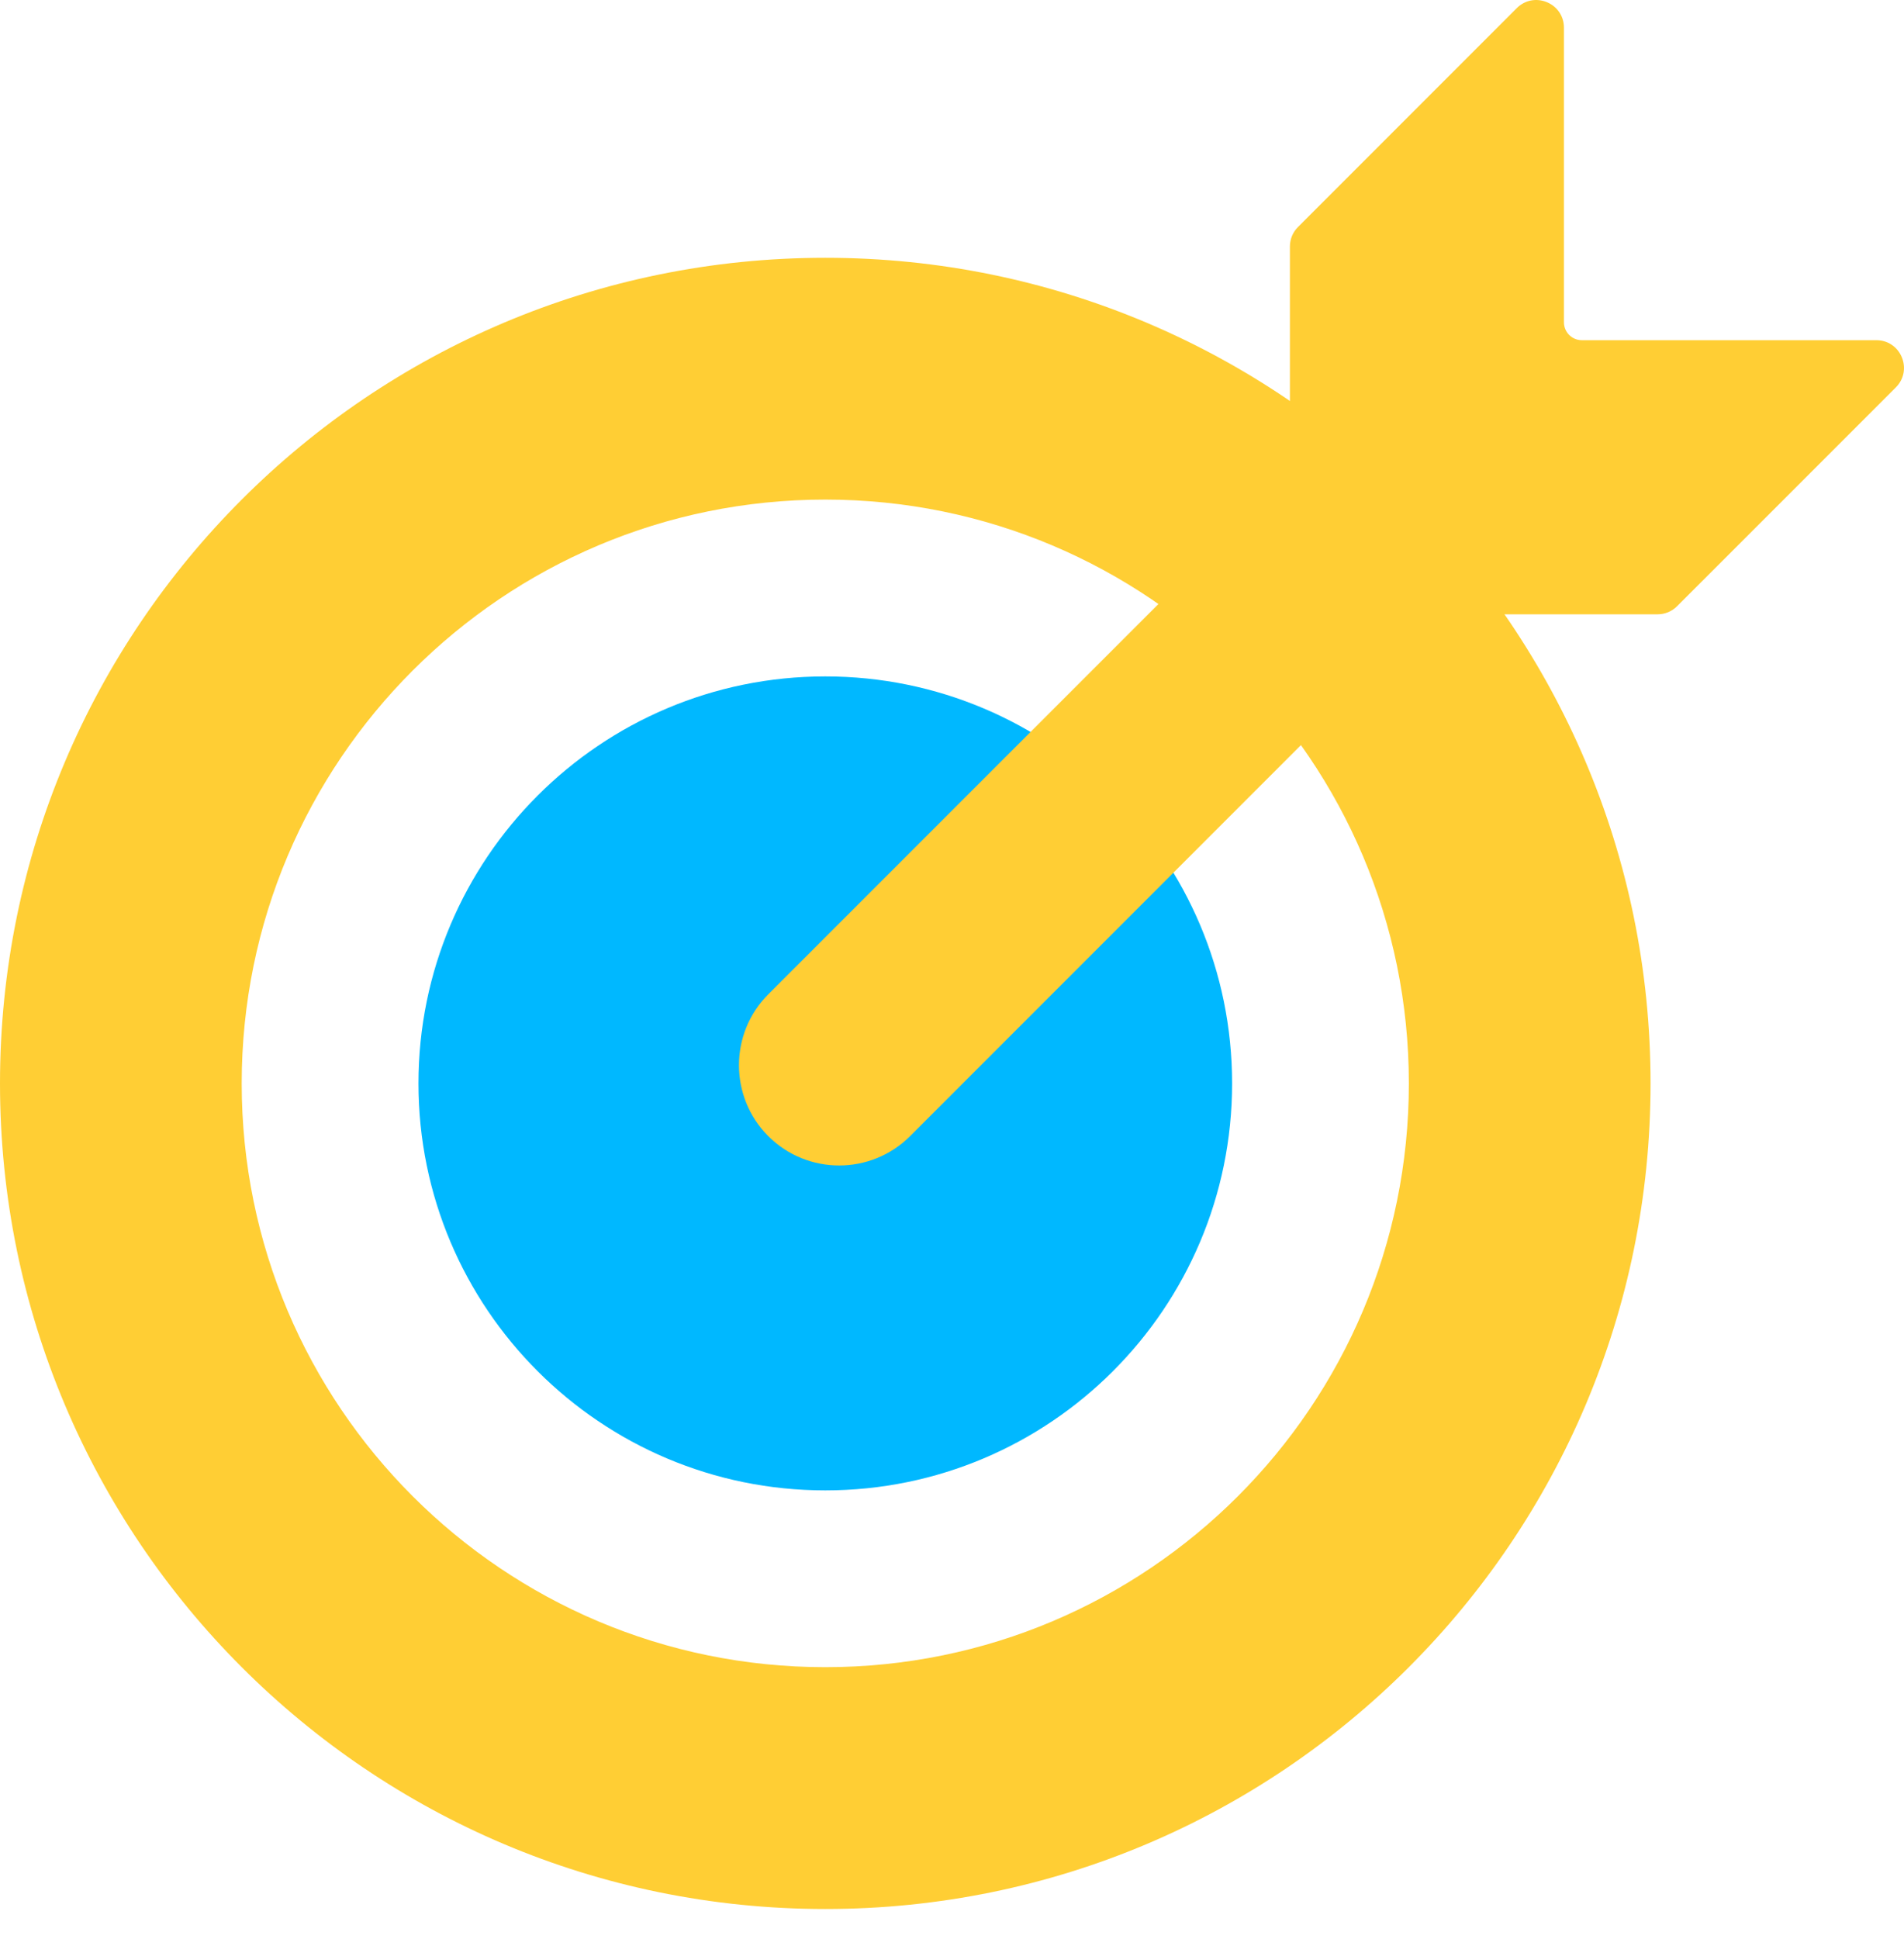
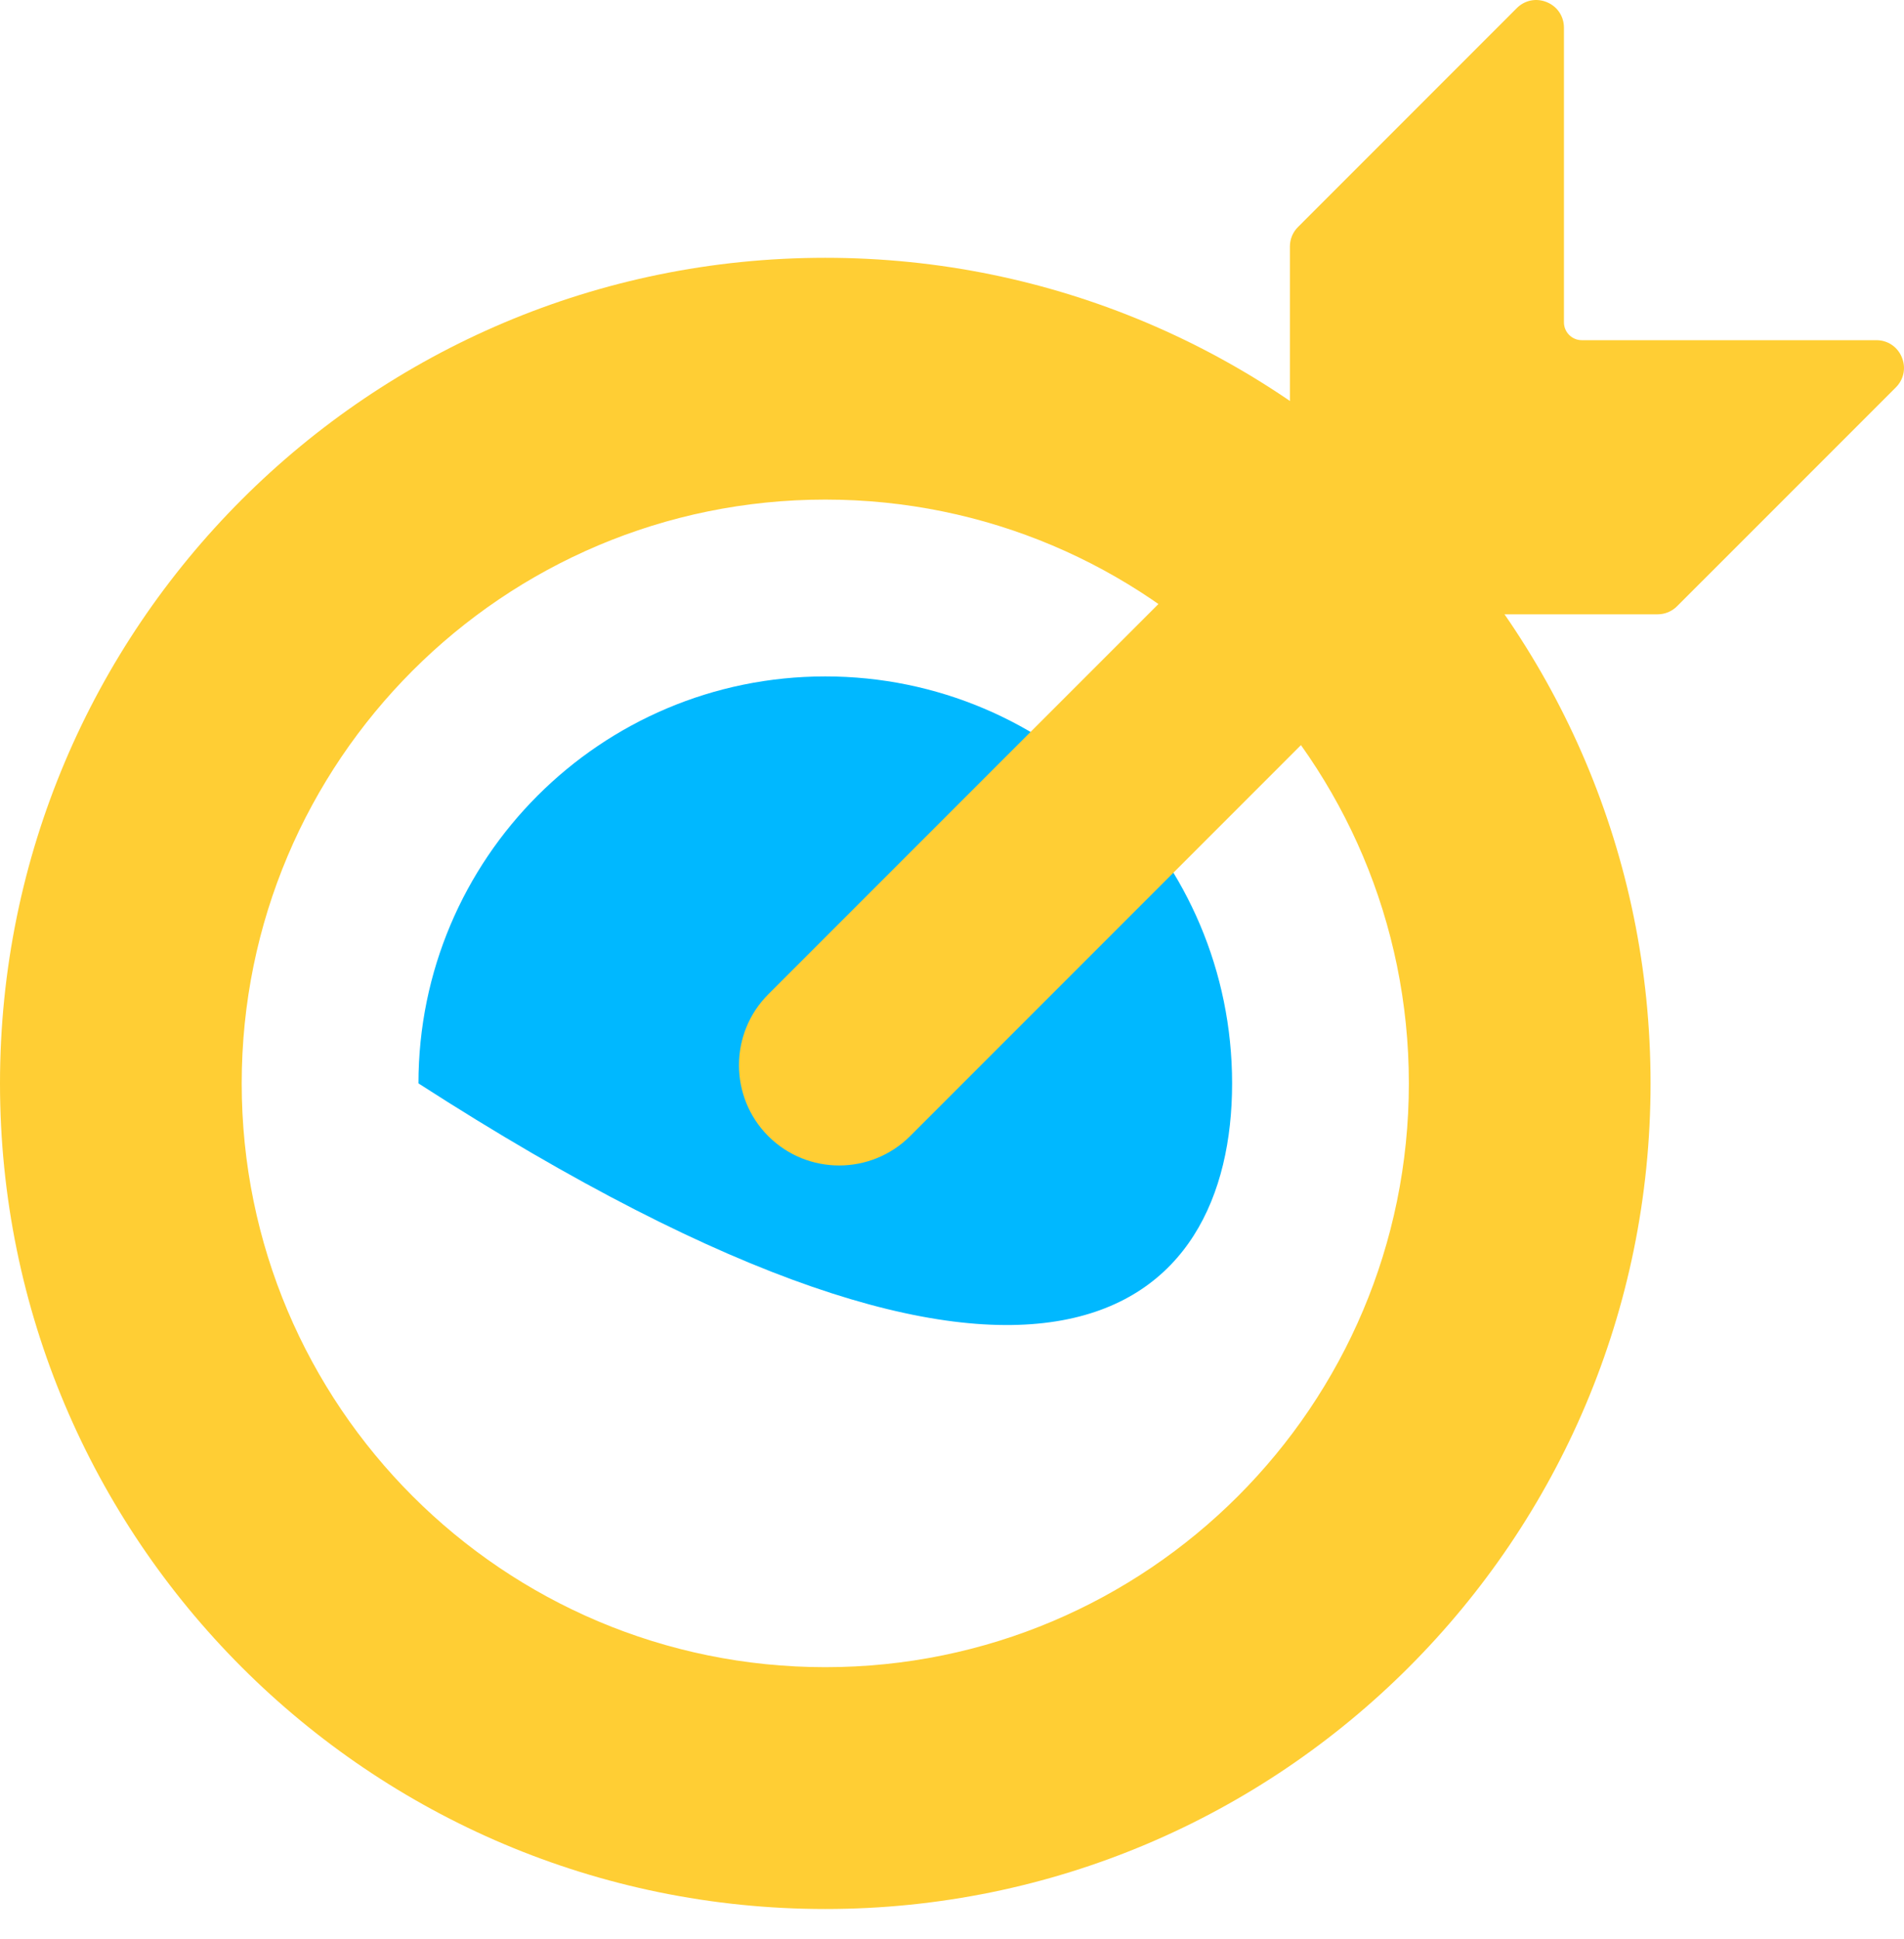
<svg xmlns="http://www.w3.org/2000/svg" xmlns:xlink="http://www.w3.org/1999/xlink" width="55px" height="56px" viewBox="0 0 55 56" version="1.1">
  <title>VMOX-Icon-Group 14</title>
  <defs>
    <path d="M0.807,8.67 C-0.269,9.745 -0.269,11.489 0.807,12.565 L0.807,12.565 L0.807,12.565 C1.882,13.641 3.626,13.641 4.702,12.565 L4.702,12.565 L13.62,3.646 C13.263,3.21 12.885,2.792 12.486,2.393 L12.486,2.393 C12.054,1.961 11.599,1.553 11.123,1.17 L11.123,1.17 C10.599,0.748 10.049,0.357 9.476,0 L9.476,0 L0.807,8.67 Z" id="path-1" />
  </defs>
  <g id="Round-3" stroke="none" stroke-width="1" fill="none" fill-rule="evenodd">
    <g id="Design-System" transform="translate(-654, -7919)">
      <g id="Group-14" transform="translate(654, 7919)">
        <g id="Group-5" transform="translate(0, 7.444)">
          <path d="M23.84,40.697 C14.53,40.697 6.982,33.15 6.982,23.84 C6.982,14.53 14.53,6.982 23.84,6.982 C33.15,6.982 40.697,14.53 40.697,23.84 C40.697,33.15 33.15,40.697 23.84,40.697 M23.84,0 C10.673,0 0,10.673 0,23.84 C0,37.006 10.673,47.68 23.84,47.68 C37.006,47.68 47.679,37.006 47.679,23.84 C47.679,10.673 37.006,0 23.84,0" id="Fill-1" fill="#FFCE34" />
-           <path d="M23.84,12.088 C17.349,12.088 12.088,17.349 12.088,23.84 C12.088,30.33 17.349,35.592 23.84,35.592 C30.33,35.592 35.591,30.33 35.591,23.84 C35.591,17.349 30.33,12.088 23.84,12.088" id="Fill-3" fill="#00B8FF" />
+           <path d="M23.84,12.088 C17.349,12.088 12.088,17.349 12.088,23.84 C30.33,35.592 35.591,30.33 35.591,23.84 C35.591,17.349 30.33,12.088 23.84,12.088" id="Fill-3" fill="#00B8FF" />
        </g>
        <g id="Group-8" transform="translate(21.487, 20.142)">
          <mask id="mask-2" fill="white">
            <use xlink:href="#path-1" />
          </mask>
          <g id="Clip-7" />
-           <path d="M0.807,8.67 C-0.269,9.745 -0.269,11.489 0.807,12.565 L0.807,12.565 L0.807,12.565 C1.882,13.641 3.626,13.641 4.702,12.565 L4.702,12.565 L13.62,3.646 C13.263,3.21 12.885,2.792 12.486,2.393 L12.486,2.393 C12.054,1.961 11.599,1.553 11.123,1.17 L11.123,1.17 C10.599,0.748 10.049,0.357 9.476,0 L9.476,0 L0.807,8.67 Z" id="Fill-6" mask="url(#mask-2)" />
        </g>
        <g id="Group-13" transform="translate(21.346, 0)" fill="#FFCE34">
          <path d="M32.853,9.965 L24.346,9.965 C23.983,9.965 23.689,9.67 23.689,9.308 L23.689,0.801 C23.689,0.215 22.981,-0.078 22.567,0.336 L16.249,6.655 C16.126,6.778 16.056,6.945 16.056,7.12 L16.056,13.702 L0.947,28.811 C-0.128,29.887 -0.128,31.631 0.947,32.707 L0.947,32.707 C2.023,33.782 3.767,33.782 4.842,32.707 L19.952,17.598 L26.534,17.598 C26.709,17.598 26.876,17.528 26.999,17.405 L33.318,11.086 C33.732,10.673 33.438,9.965 32.853,9.965" id="Fill-9" />
          <path d="M23.027,0.285 C22.908,0.285 22.779,0.326 22.668,0.436 L16.349,6.755 C16.252,6.852 16.198,6.982 16.198,7.119 L16.198,13.761 L1.047,28.912 C0.029,29.93 0.029,31.588 1.047,32.606 C2.066,33.625 3.723,33.625 4.742,32.606 L19.893,17.456 L26.534,17.456 C26.67,17.456 26.803,17.401 26.899,17.305 L33.217,10.986 C33.397,10.807 33.393,10.578 33.329,10.425 C33.265,10.271 33.107,10.107 32.853,10.107 L24.346,10.107 C23.906,10.107 23.547,9.748 23.547,9.308 L23.547,0.801 C23.547,0.547 23.383,0.389 23.229,0.325 C23.17,0.301 23.101,0.285 23.027,0.285 M2.895,33.654 C2.153,33.654 1.411,33.371 0.847,32.807 C-0.282,31.678 -0.282,29.84 0.847,28.711 L15.915,13.644 L15.915,7.119 C15.915,6.906 15.998,6.705 16.149,6.555 L22.467,0.236 C22.7,0.003 23.034,-0.063 23.338,0.063 C23.642,0.189 23.831,0.472 23.831,0.801 L23.831,9.308 C23.831,9.592 24.062,9.823 24.346,9.823 L32.853,9.823 C33.182,9.823 33.465,10.012 33.591,10.316 C33.717,10.62 33.651,10.954 33.418,11.187 L27.099,17.505 C26.948,17.656 26.748,17.739 26.534,17.739 L20.01,17.739 L4.943,32.807 C4.378,33.371 3.636,33.654 2.895,33.654" id="Fill-11" />
        </g>
      </g>
    </g>
  </g>
</svg>